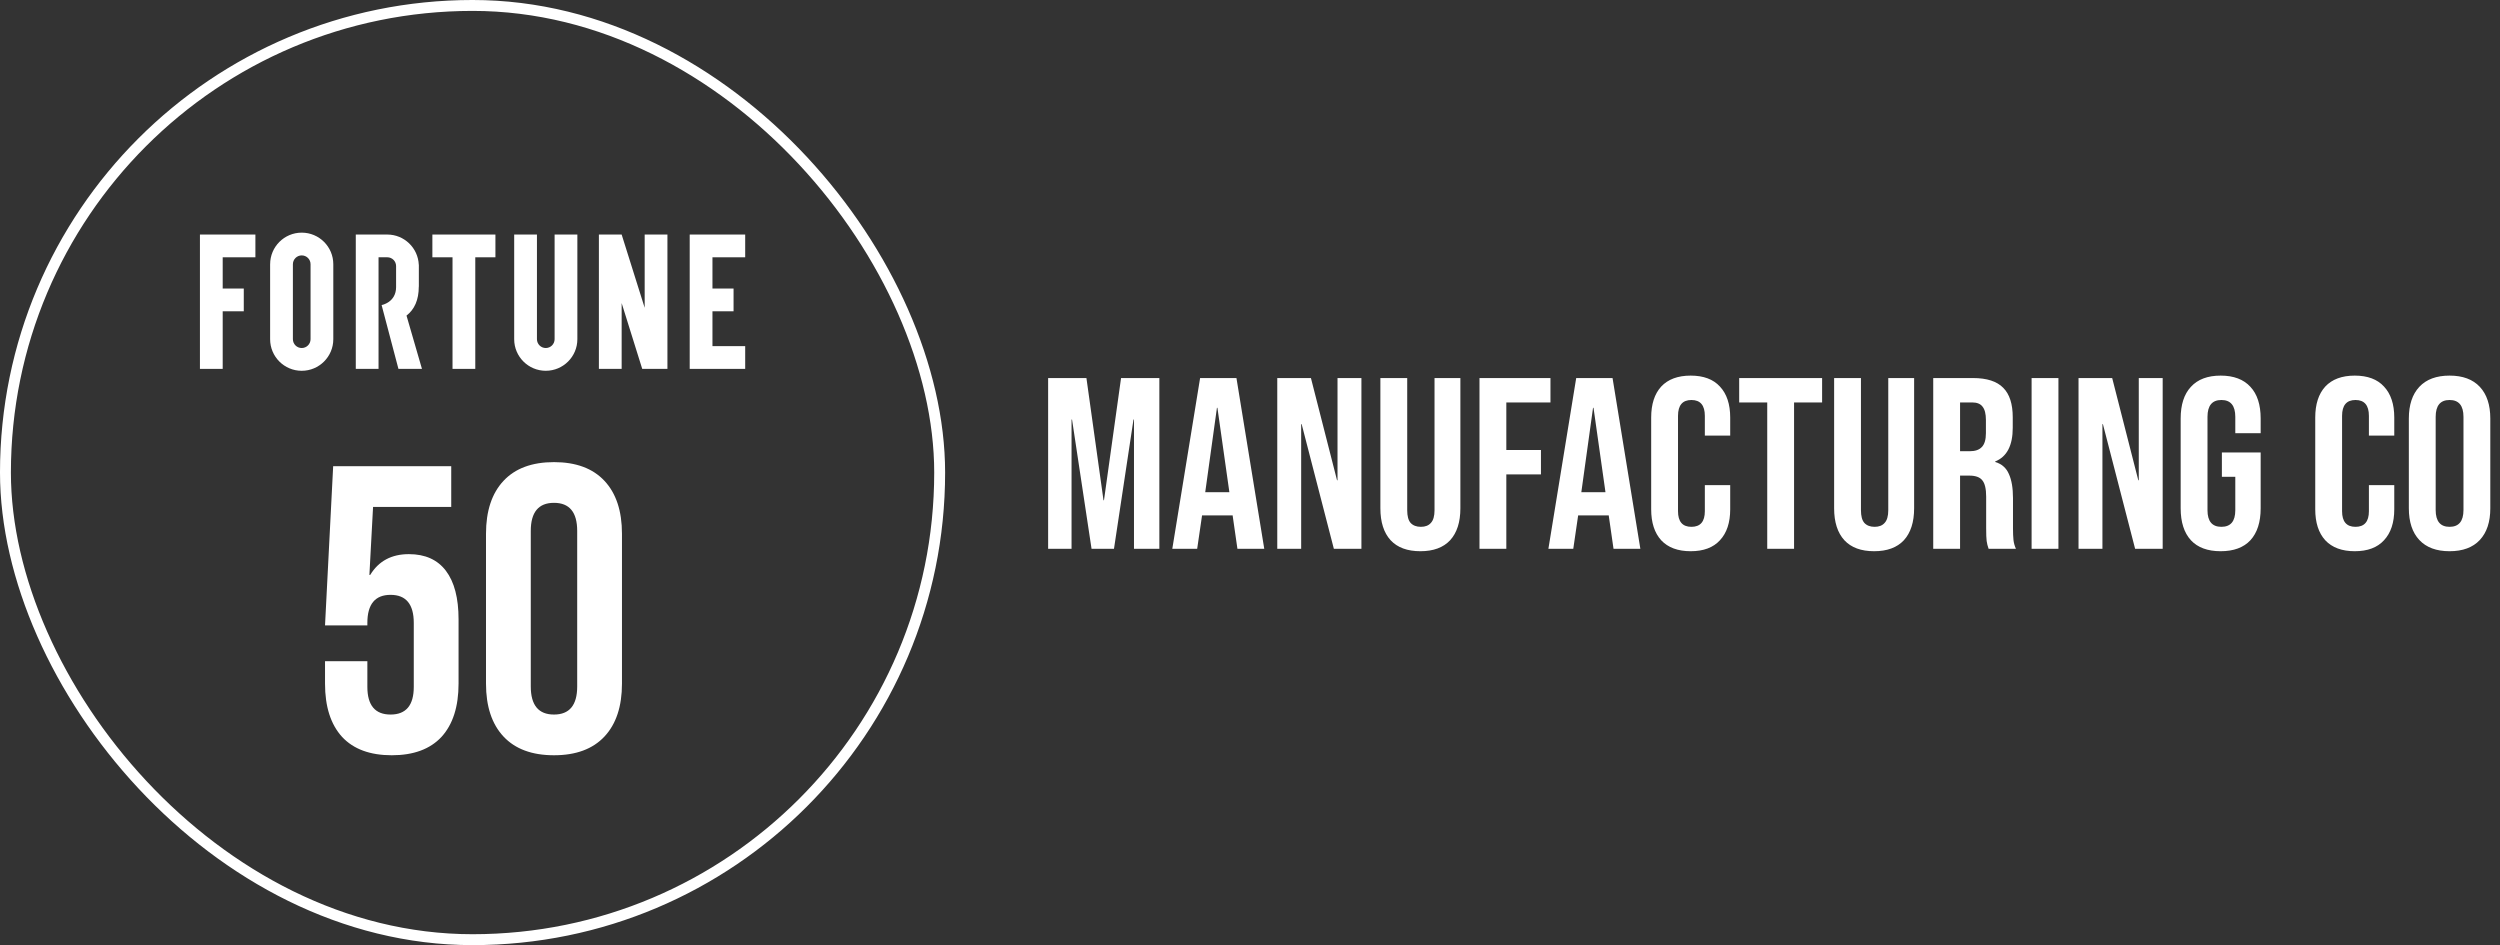
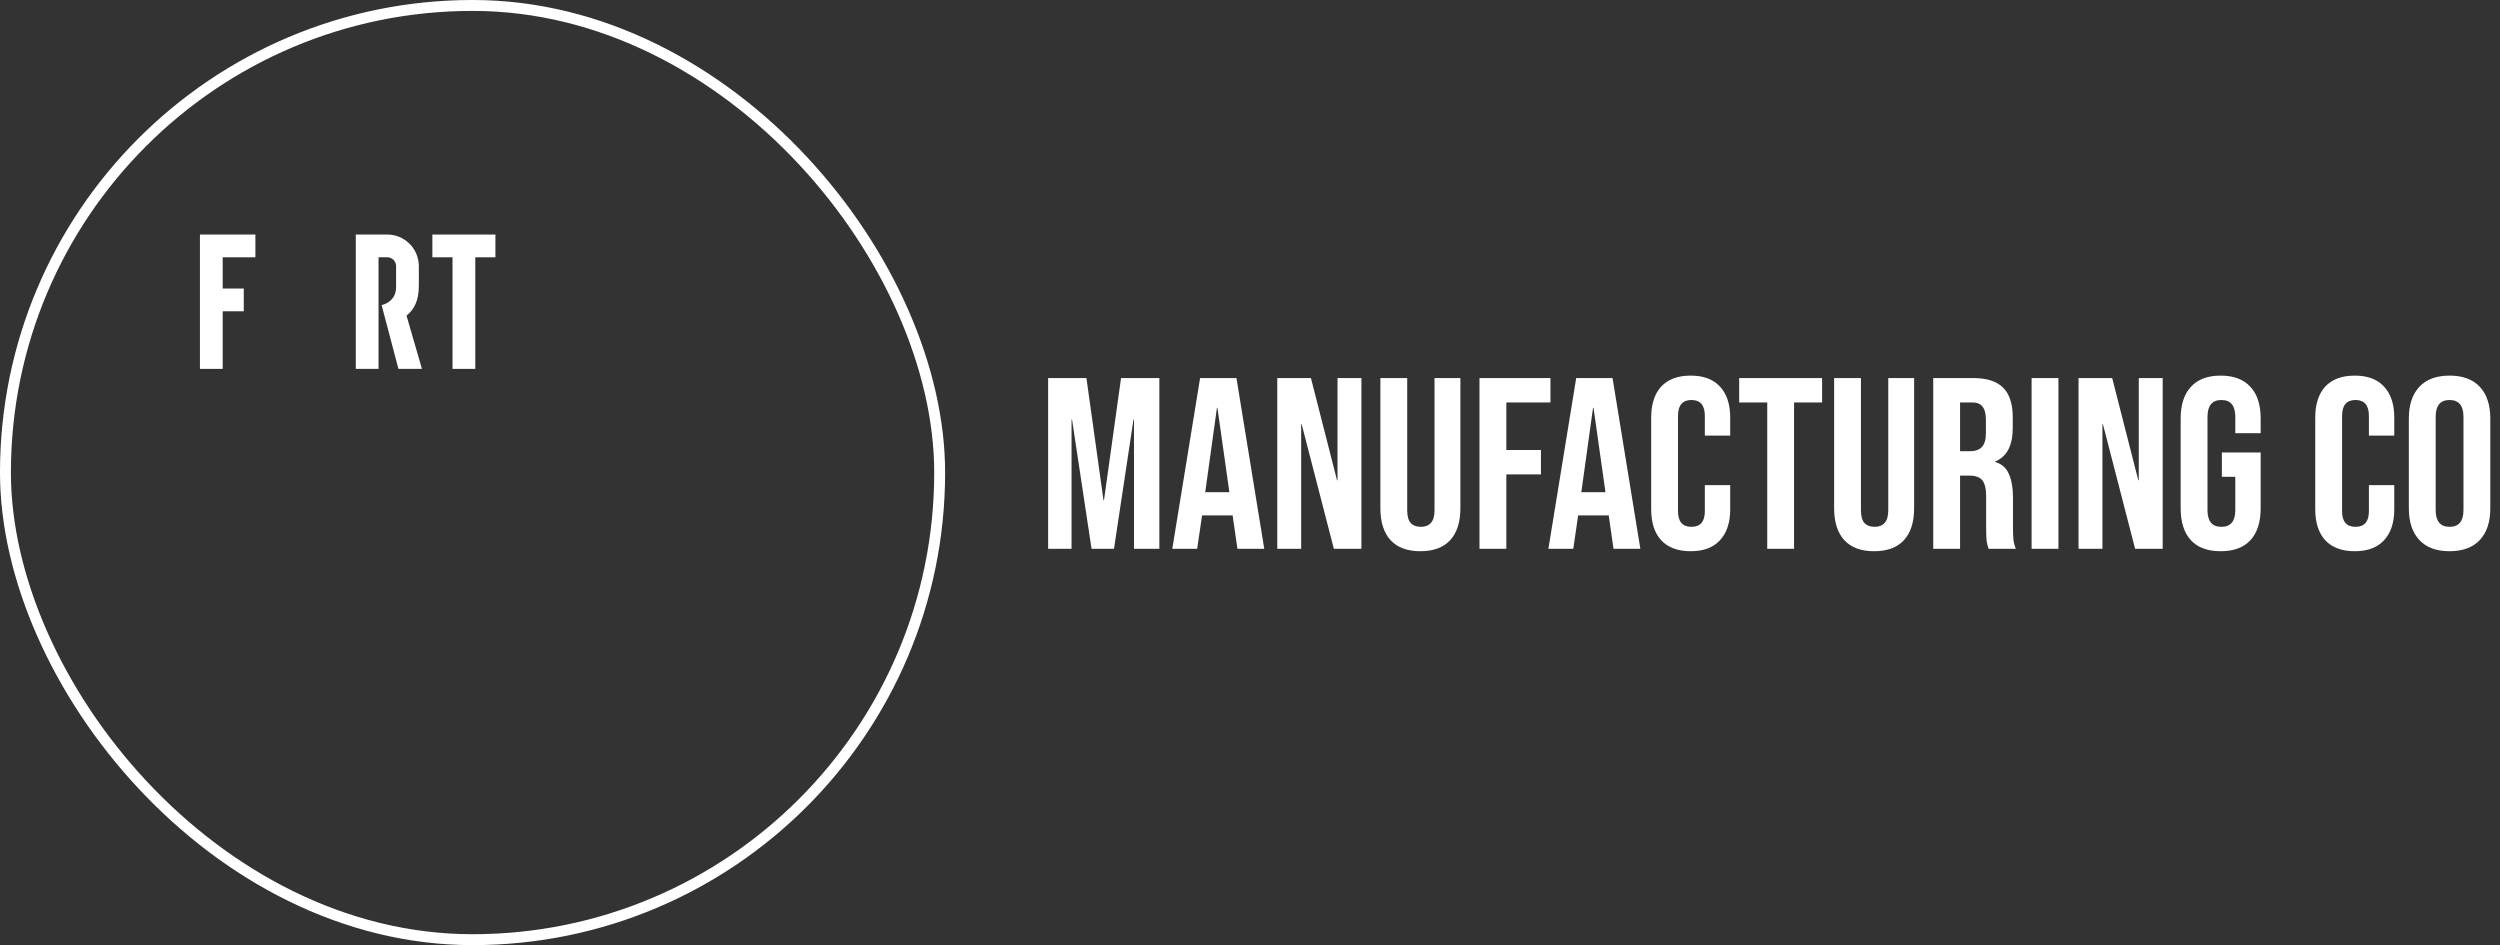
<svg xmlns="http://www.w3.org/2000/svg" width="328" height="124" viewBox="0 0 328 124" fill="none">
  <rect x="0" y="0" width="328" height="124" fill="#333333" stroke="none" />
  <rect x="0.715" y="0.715" width="122.569" height="122.569" rx="61.285" stroke="white" stroke-width="1.431" />
-   <path d="M90.489 30.772V48.397H97.769V45.413H93.475V40.841H96.243V37.856H93.475V33.757H97.769V30.772H90.489Z" fill="white" />
-   <path d="M84.581 30.772V40.383L81.561 30.772H78.575V48.397H81.561V39.763L84.26 48.397H87.567V30.772H84.581Z" fill="white" />
-   <path d="M72.764 30.772V44.502C72.764 45.141 72.245 45.66 71.606 45.66C70.966 45.66 70.447 45.141 70.447 44.502V30.772H67.461V44.502C67.461 46.79 69.317 48.646 71.606 48.646C73.894 48.646 75.75 46.79 75.75 44.502V30.772H72.764Z" fill="white" />
  <path d="M65 30.772H56.728V33.757H59.371V48.397H62.357V33.757H65V30.772Z" fill="white" />
  <path d="M52.275 48.397L50.068 40.027C50.068 40.027 51.967 39.686 51.967 37.665V34.911C51.967 34.272 51.45 33.755 50.812 33.755H49.665V48.397H46.679V30.772H50.81C53.037 30.772 54.848 32.531 54.944 34.731H54.953V37.613H54.944C54.944 39.352 54.374 40.606 53.334 41.405L55.362 48.397H52.275Z" fill="white" />
-   <path d="M35.44 34.668V44.503C35.44 46.792 37.296 48.648 39.584 48.648C41.873 48.648 43.729 46.792 43.729 44.503V34.666C43.729 32.377 41.875 30.523 39.586 30.523C37.298 30.523 35.442 32.379 35.442 34.668M38.428 44.503V34.668C38.428 34.029 38.947 33.509 39.586 33.509H39.59C40.227 33.509 40.745 34.027 40.745 34.664V44.502C40.745 45.141 40.225 45.66 39.586 45.66C38.947 45.66 38.428 45.141 38.428 44.502" fill="white" />
  <path d="M26.231 30.772V48.397H29.217V40.841H31.983V37.856H29.217V33.757H33.509V30.772H26.231Z" fill="white" />
-   <path d="M51.403 99.09C48.554 99.09 46.382 98.289 44.886 96.686C43.391 95.048 42.643 92.716 42.643 89.689V86.751H48.198V90.116C48.198 92.537 49.213 93.748 51.243 93.748C53.272 93.748 54.287 92.537 54.287 90.116V81.73C54.287 79.273 53.272 78.044 51.243 78.044C49.213 78.044 48.198 79.273 48.198 81.73V82.05H42.643L43.711 61.165H59.202V66.506H48.946L48.465 75.427H48.572C49.676 73.611 51.367 72.703 53.646 72.703C55.783 72.703 57.403 73.433 58.507 74.893C59.611 76.353 60.163 78.472 60.163 81.249V89.689C60.163 92.716 59.415 95.048 57.919 96.686C56.424 98.289 54.252 99.09 51.403 99.09ZM72.683 99.09C69.799 99.09 67.591 98.271 66.059 96.633C64.528 94.995 63.763 92.68 63.763 89.689V70.032C63.763 67.041 64.528 64.726 66.059 63.088C67.591 61.45 69.799 60.631 72.683 60.631C75.567 60.631 77.775 61.45 79.306 63.088C80.838 64.726 81.603 67.041 81.603 70.032V89.689C81.603 92.68 80.838 94.995 79.306 96.633C77.775 98.271 75.567 99.09 72.683 99.09ZM72.683 93.748C74.713 93.748 75.728 92.52 75.728 90.063V69.658C75.728 67.201 74.713 65.972 72.683 65.972C70.653 65.972 69.638 67.201 69.638 69.658V90.063C69.638 92.52 70.653 93.748 72.683 93.748Z" fill="white" />
  <path d="M137.515 49.6H142.539L144.779 65.632H144.843L147.083 49.6H152.107V72H148.779V55.04H148.715L146.155 72H143.211L140.651 55.04H140.587V72H137.515V49.6ZM157.454 49.6H162.222L165.87 72H162.35L161.71 67.552V67.616H157.71L157.07 72H153.806L157.454 49.6ZM161.294 64.576L159.726 53.504H159.662L158.126 64.576H161.294ZM167.578 49.6H171.994L175.418 63.008H175.482V49.6H178.618V72H175.002L170.778 55.648H170.714V72H167.578V49.6ZM186.354 72.32C184.647 72.32 183.346 71.84 182.45 70.88C181.554 69.899 181.106 68.501 181.106 66.688V49.6H184.626V66.944C184.626 67.712 184.775 68.267 185.074 68.608C185.394 68.949 185.842 69.12 186.418 69.12C186.994 69.12 187.431 68.949 187.73 68.608C188.05 68.267 188.21 67.712 188.21 66.944V49.6H191.602V66.688C191.602 68.501 191.154 69.899 190.258 70.88C189.362 71.84 188.061 72.32 186.354 72.32ZM194.109 49.6H203.421V52.8H197.629V59.04H202.173V62.24H197.629V72H194.109V49.6ZM206.798 49.6H211.566L215.214 72H211.694L211.054 67.552V67.616H207.054L206.414 72H203.15L206.798 49.6ZM210.638 64.576L209.07 53.504H209.006L207.47 64.576H210.638ZM221.819 72.32C220.134 72.32 218.843 71.84 217.947 70.88C217.072 69.92 216.635 68.565 216.635 66.816V54.784C216.635 53.035 217.072 51.68 217.947 50.72C218.843 49.76 220.134 49.28 221.819 49.28C223.504 49.28 224.784 49.76 225.659 50.72C226.555 51.68 227.003 53.035 227.003 54.784V57.152H223.675V54.56C223.675 53.173 223.088 52.48 221.915 52.48C220.742 52.48 220.155 53.173 220.155 54.56V67.072C220.155 68.437 220.742 69.12 221.915 69.12C223.088 69.12 223.675 68.437 223.675 67.072V63.648H227.003V66.816C227.003 68.565 226.555 69.92 225.659 70.88C224.784 71.84 223.504 72.32 221.819 72.32ZM231.861 52.8H228.181V49.6H239.061V52.8H235.381V72H231.861V52.8ZM245.885 72.32C244.178 72.32 242.877 71.84 241.981 70.88C241.085 69.899 240.637 68.501 240.637 66.688V49.6H244.157V66.944C244.157 67.712 244.306 68.267 244.605 68.608C244.925 68.949 245.373 69.12 245.949 69.12C246.525 69.12 246.962 68.949 247.261 68.608C247.581 68.267 247.741 67.712 247.741 66.944V49.6H251.133V66.688C251.133 68.501 250.685 69.899 249.789 70.88C248.893 71.84 247.592 72.32 245.885 72.32ZM253.64 49.6H258.856C260.669 49.6 261.992 50.027 262.824 50.88C263.656 51.712 264.072 53.003 264.072 54.752V56.128C264.072 58.453 263.304 59.925 261.768 60.544V60.608C262.621 60.864 263.219 61.387 263.56 62.176C263.923 62.965 264.104 64.021 264.104 65.344V69.28C264.104 69.92 264.125 70.443 264.168 70.848C264.211 71.232 264.317 71.616 264.488 72H260.904C260.776 71.637 260.691 71.296 260.648 70.976C260.605 70.656 260.584 70.08 260.584 69.248V65.152C260.584 64.128 260.413 63.413 260.072 63.008C259.752 62.603 259.187 62.4 258.376 62.4H257.16V72H253.64V49.6ZM258.44 59.2C259.144 59.2 259.667 59.019 260.008 58.656C260.371 58.293 260.552 57.685 260.552 56.832V55.104C260.552 54.293 260.403 53.707 260.104 53.344C259.827 52.981 259.379 52.8 258.76 52.8H257.16V59.2H258.44ZM266.546 49.6H270.066V72H266.546V49.6ZM272.703 49.6H277.119L280.543 63.008H280.607V49.6H283.743V72H280.127L275.903 55.648H275.839V72H272.703V49.6ZM291.351 72.32C289.644 72.32 288.343 71.84 287.447 70.88C286.551 69.899 286.103 68.501 286.103 66.688V54.912C286.103 53.099 286.551 51.712 287.447 50.752C288.343 49.771 289.644 49.28 291.351 49.28C293.058 49.28 294.359 49.771 295.255 50.752C296.151 51.712 296.599 53.099 296.599 54.912V56.832H293.271V54.688C293.271 53.216 292.663 52.48 291.447 52.48C290.231 52.48 289.623 53.216 289.623 54.688V66.944C289.623 68.395 290.231 69.12 291.447 69.12C292.663 69.12 293.271 68.395 293.271 66.944V62.56H291.511V59.36H296.599V66.688C296.599 68.501 296.151 69.899 295.255 70.88C294.359 71.84 293.058 72.32 291.351 72.32ZM308.944 72.32C307.259 72.32 305.968 71.84 305.072 70.88C304.197 69.92 303.76 68.565 303.76 66.816V54.784C303.76 53.035 304.197 51.68 305.072 50.72C305.968 49.76 307.259 49.28 308.944 49.28C310.629 49.28 311.909 49.76 312.784 50.72C313.68 51.68 314.128 53.035 314.128 54.784V57.152H310.8V54.56C310.8 53.173 310.213 52.48 309.04 52.48C307.867 52.48 307.28 53.173 307.28 54.56V67.072C307.28 68.437 307.867 69.12 309.04 69.12C310.213 69.12 310.8 68.437 310.8 67.072V63.648H314.128V66.816C314.128 68.565 313.68 69.92 312.784 70.88C311.909 71.84 310.629 72.32 308.944 72.32ZM321.384 72.32C319.656 72.32 318.334 71.829 317.416 70.848C316.499 69.867 316.04 68.48 316.04 66.688V54.912C316.04 53.12 316.499 51.733 317.416 50.752C318.334 49.771 319.656 49.28 321.384 49.28C323.112 49.28 324.435 49.771 325.352 50.752C326.27 51.733 326.728 53.12 326.728 54.912V66.688C326.728 68.48 326.27 69.867 325.352 70.848C324.435 71.829 323.112 72.32 321.384 72.32ZM321.384 69.12C322.6 69.12 323.208 68.384 323.208 66.912V54.688C323.208 53.216 322.6 52.48 321.384 52.48C320.168 52.48 319.56 53.216 319.56 54.688V66.912C319.56 68.384 320.168 69.12 321.384 69.12Z" fill="white" />
</svg>